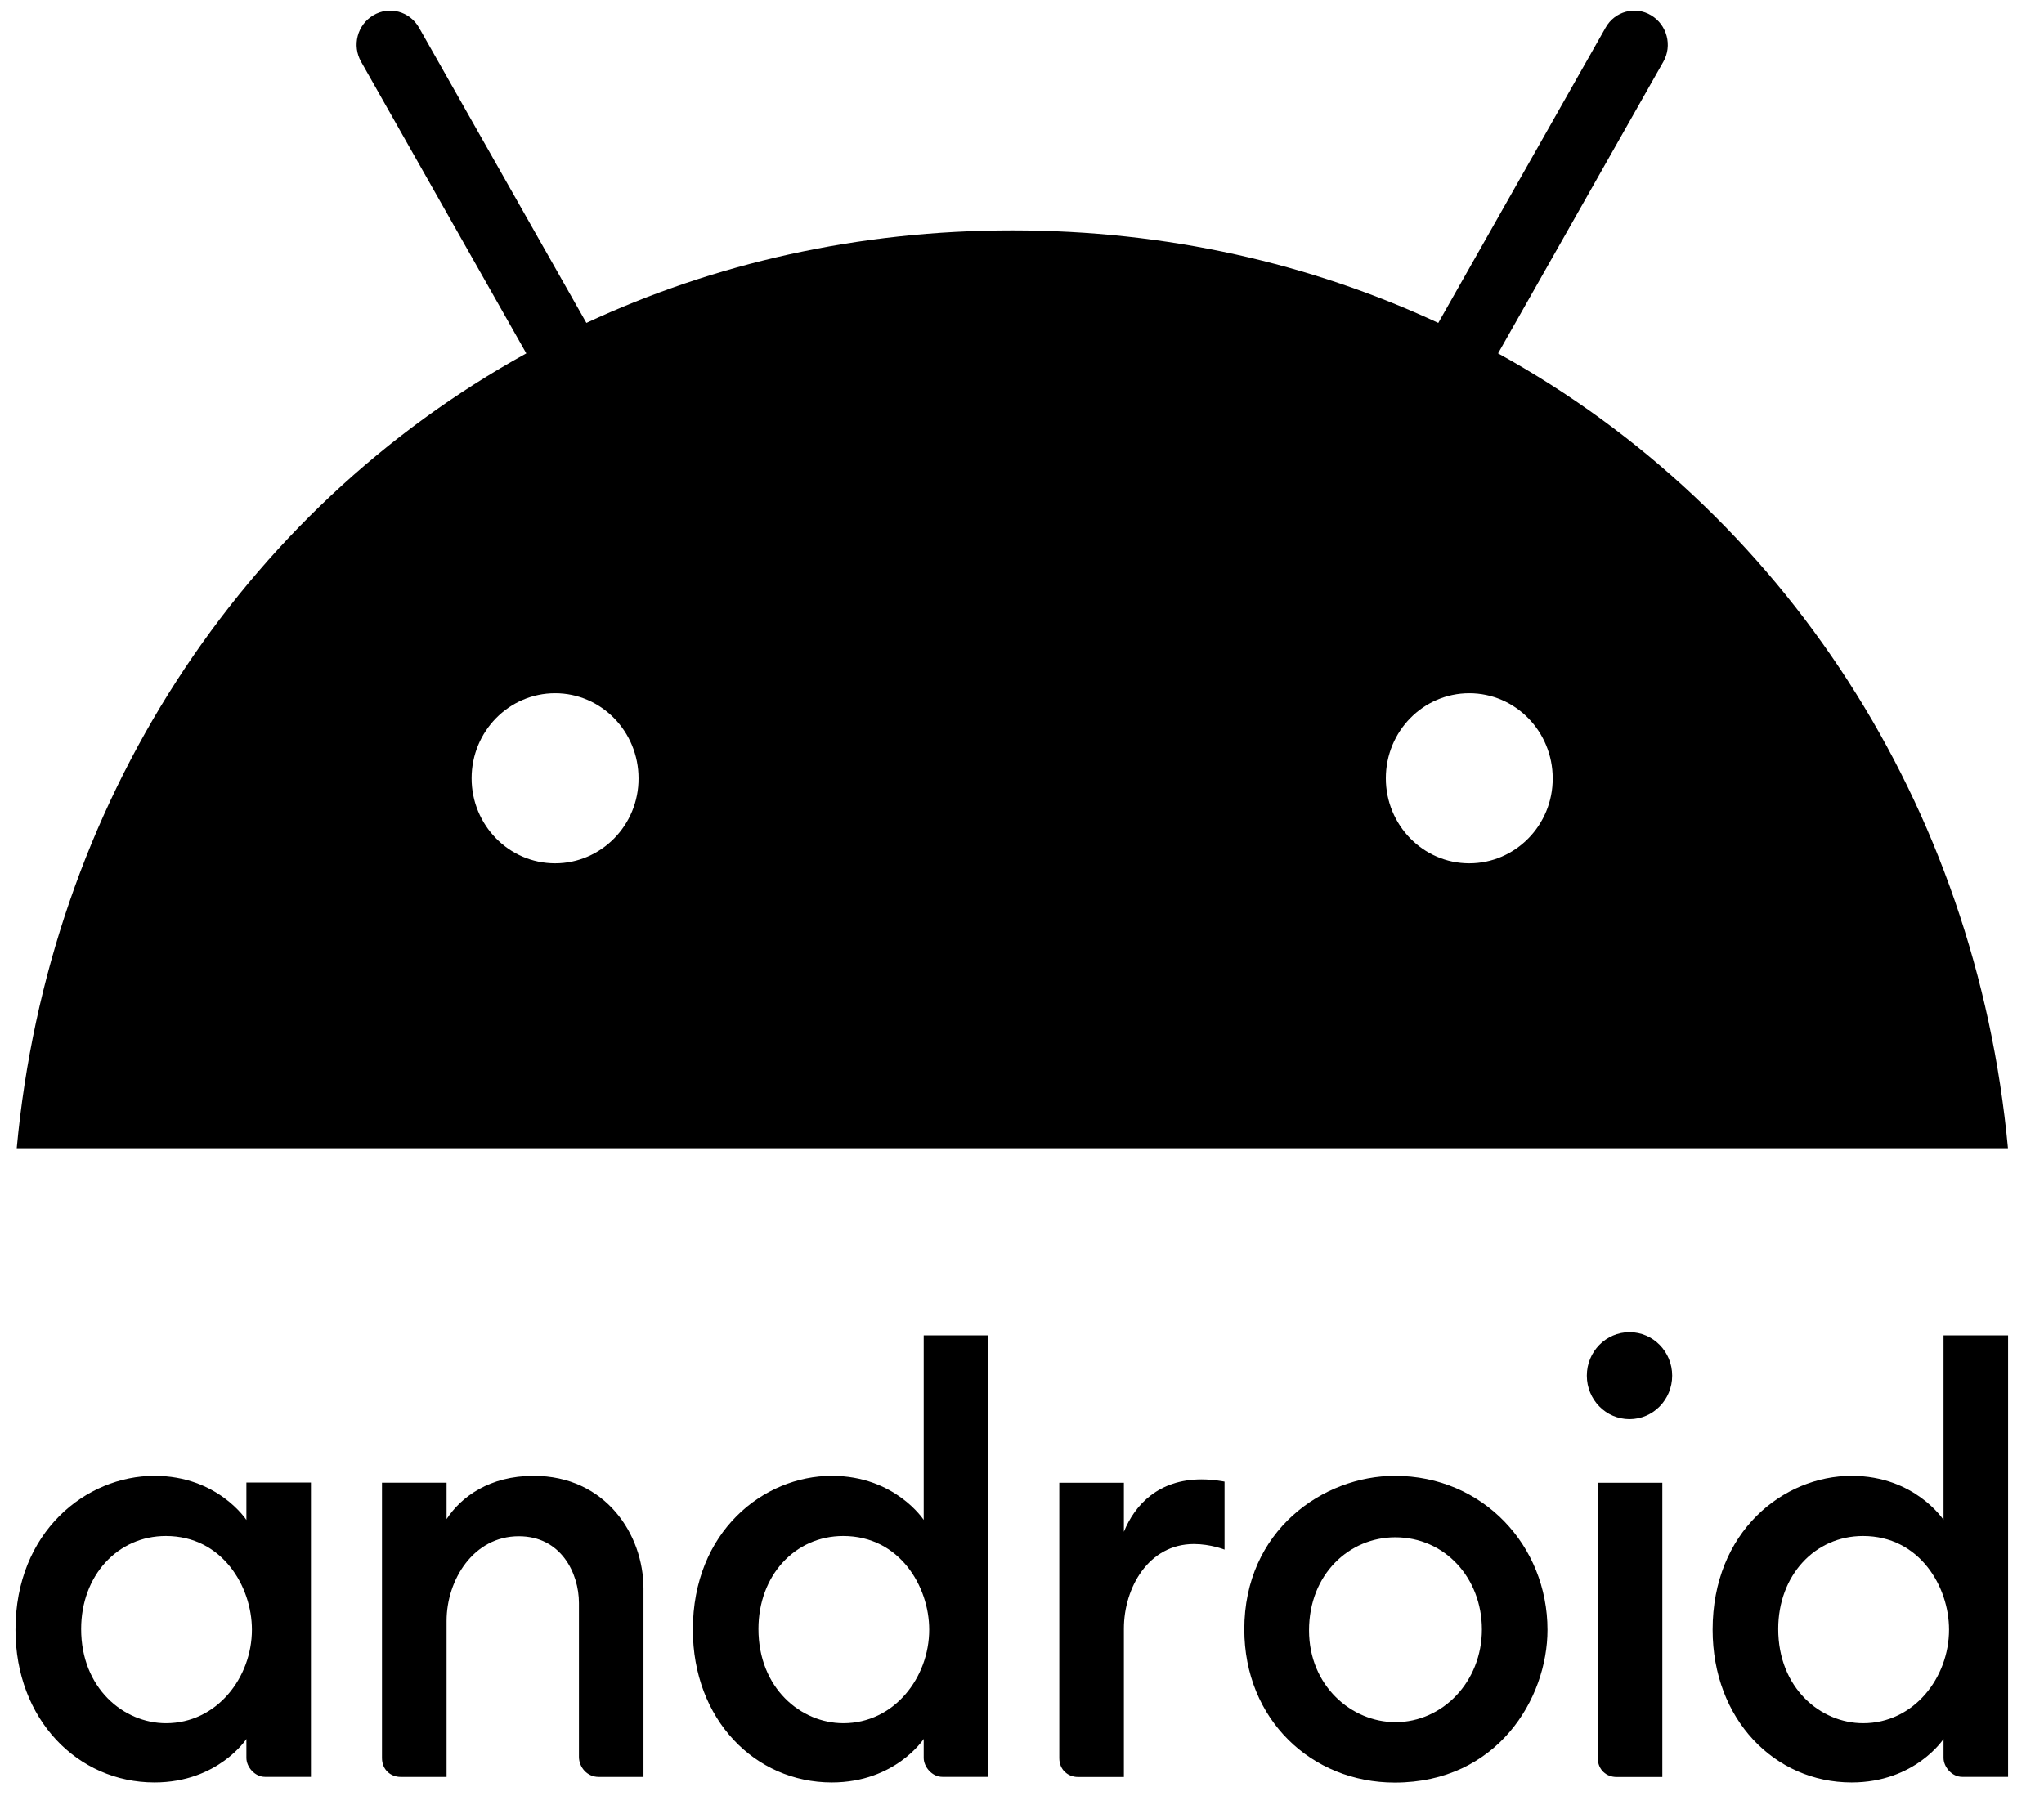
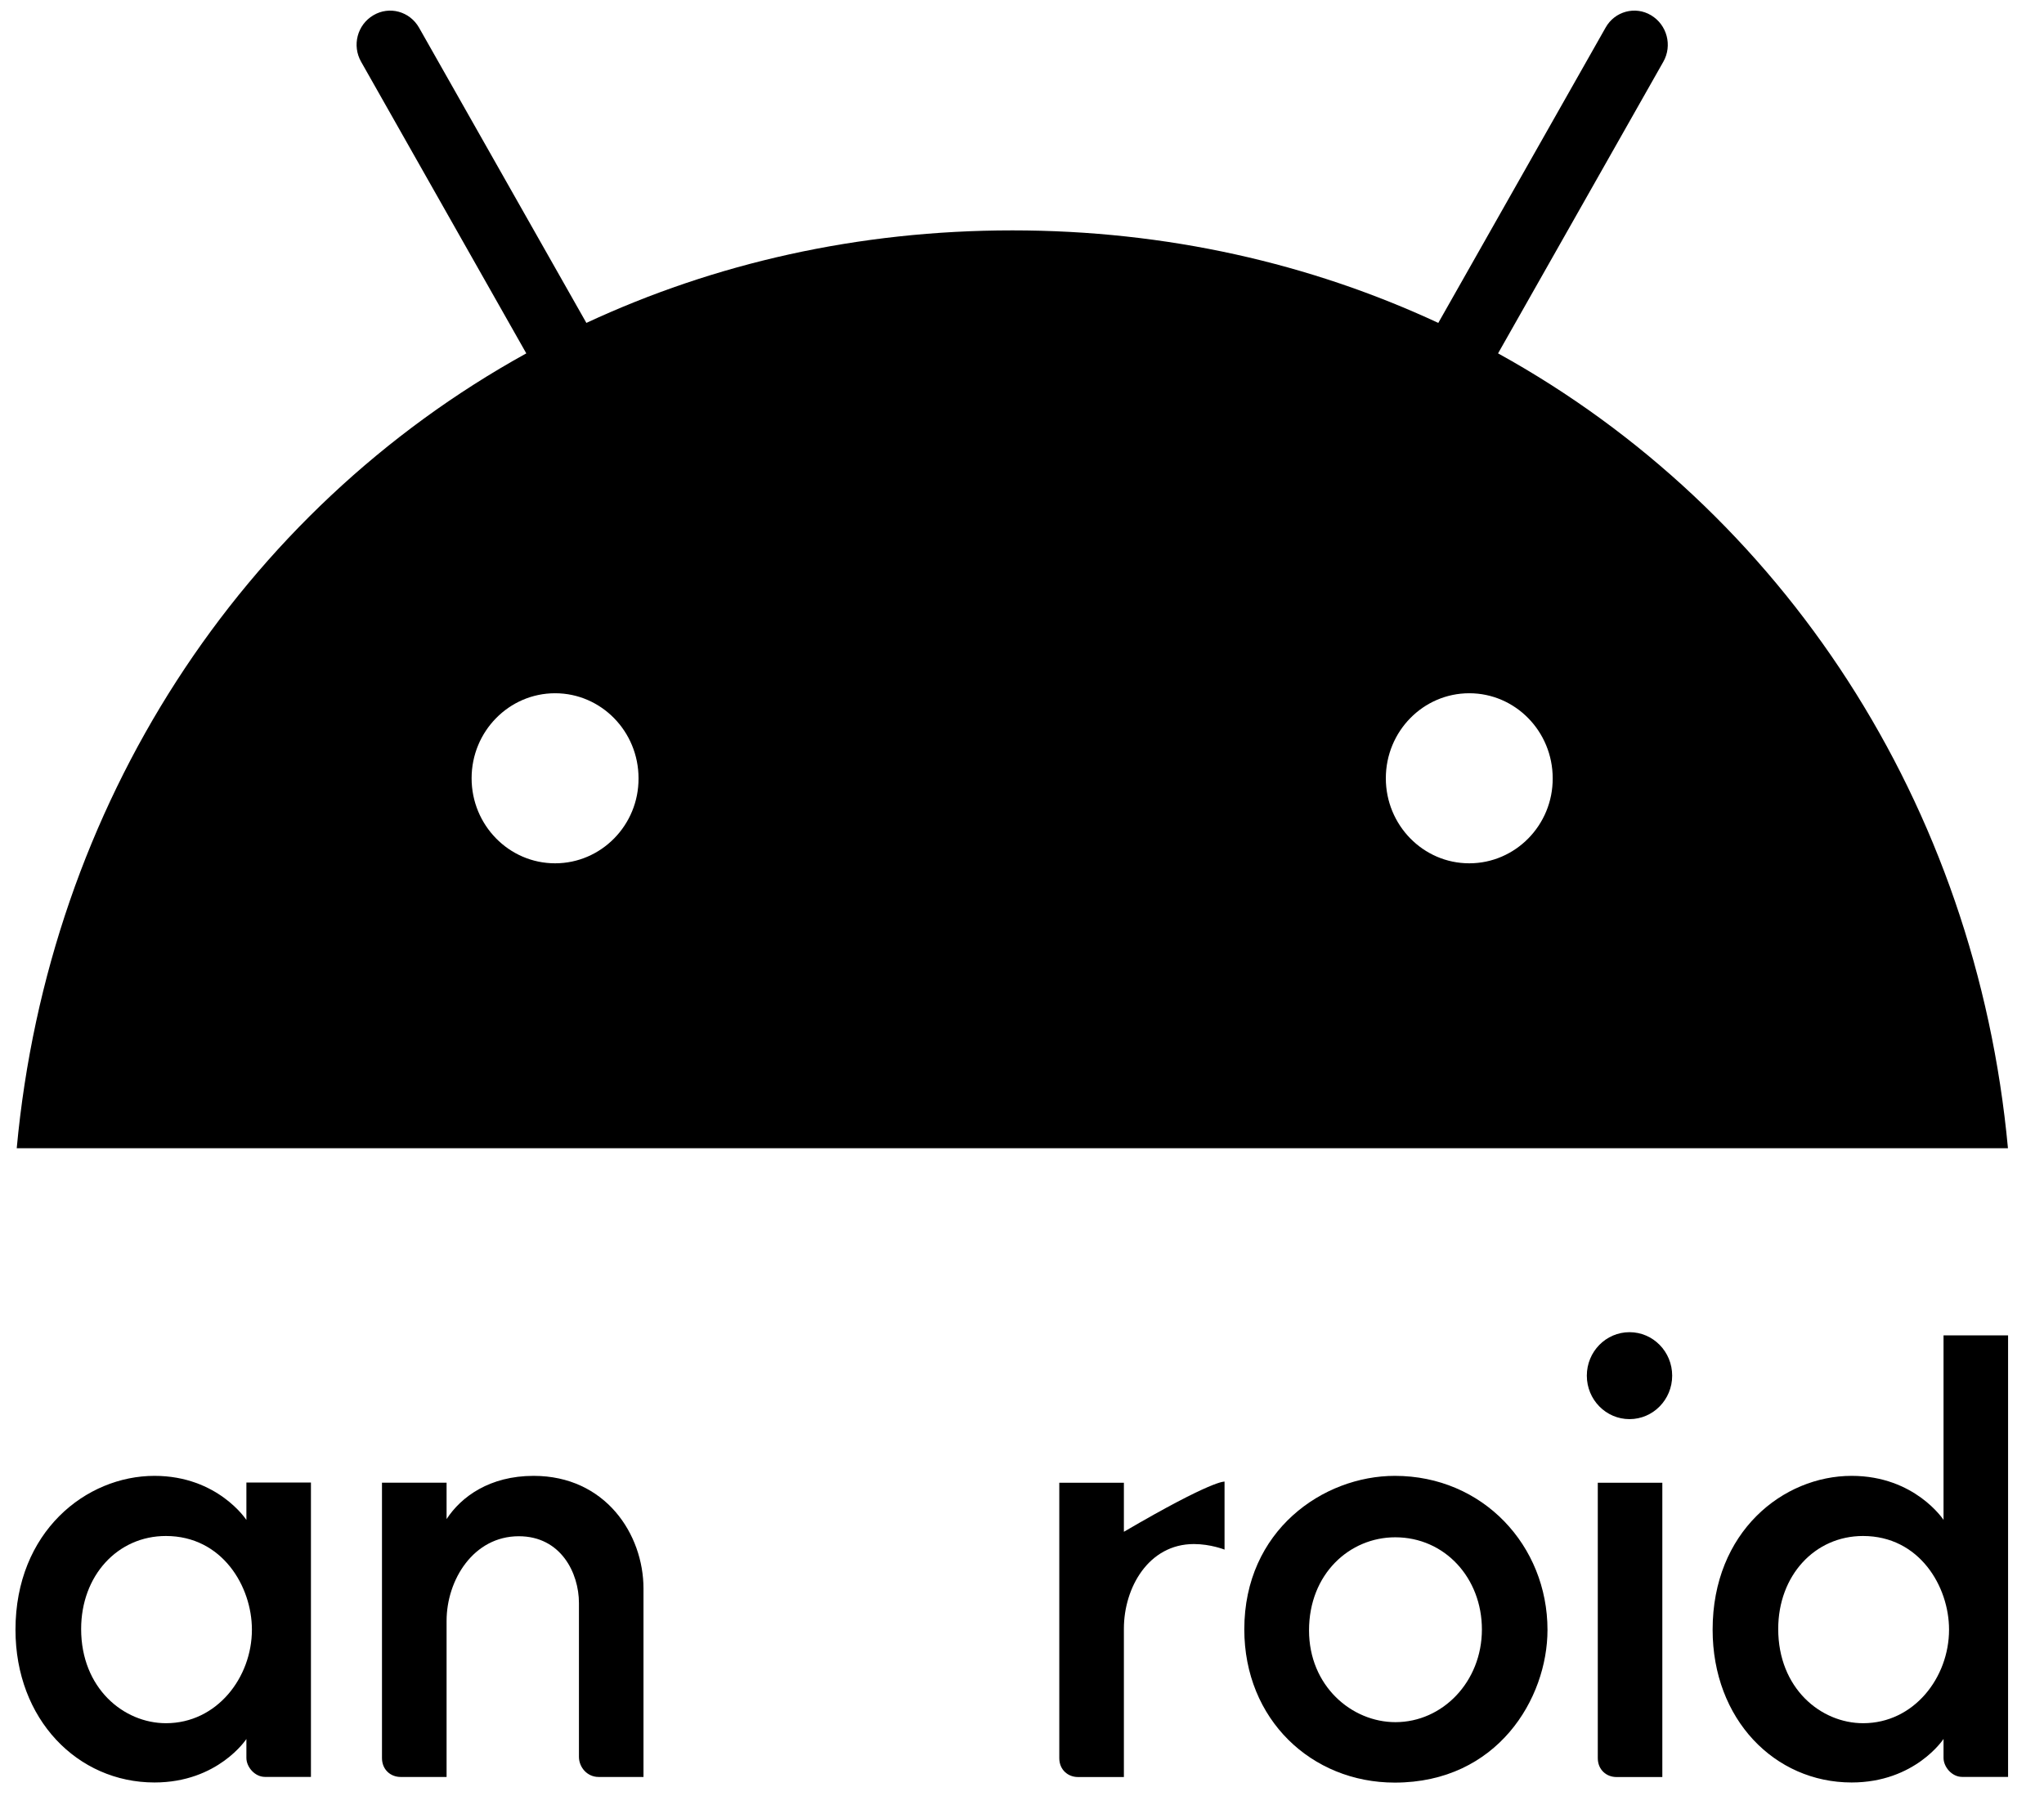
<svg xmlns="http://www.w3.org/2000/svg" width="33" height="29" viewBox="0 0 33 29" fill="none">
  <path fill-rule="evenodd" clip-rule="evenodd" d="M0.25 26.316C0.25 24.735 1.388 23.831 2.494 23.831C3.517 23.831 3.978 24.543 3.978 24.543V23.939H5.02V28.692H4.278C4.112 28.692 3.978 28.53 3.978 28.386V28.08C3.978 28.08 3.521 28.782 2.494 28.782C1.251 28.782 0.25 27.761 0.25 26.316ZM4.067 26.314C4.067 25.618 3.589 24.802 2.678 24.802C1.9 24.802 1.31 25.44 1.31 26.304C1.31 27.26 1.996 27.825 2.68 27.825C3.5 27.825 4.067 27.089 4.067 26.314Z" fill="black" />
  <path d="M6.468 28.693C6.307 28.693 6.167 28.576 6.167 28.387V23.941H7.21V24.529C7.446 24.167 7.907 23.831 8.615 23.831C9.773 23.831 10.389 24.772 10.389 25.651V28.693H9.665C9.475 28.693 9.347 28.531 9.347 28.369V25.885C9.347 25.398 9.054 24.806 8.376 24.806C7.645 24.806 7.21 25.51 7.21 26.173V28.693H6.468Z" fill="black" />
-   <path fill-rule="evenodd" clip-rule="evenodd" d="M11.186 26.315C11.186 24.734 12.323 23.831 13.429 23.831C14.452 23.831 14.913 24.542 14.913 24.542V21.563H15.956V28.692H15.214C15.047 28.692 14.913 28.53 14.913 28.385V28.079C14.913 28.079 14.456 28.782 13.429 28.782C12.186 28.782 11.186 27.761 11.186 26.315ZM15.002 26.314C15.002 25.618 14.524 24.802 13.614 24.802C12.835 24.802 12.245 25.44 12.245 26.303C12.245 27.26 12.931 27.825 13.616 27.825C14.435 27.825 15.002 27.089 15.002 26.314Z" fill="black" />
-   <path d="M17.403 28.694C17.242 28.694 17.102 28.577 17.102 28.388V23.942H18.145V24.734C18.324 24.29 18.711 23.888 19.399 23.888C19.591 23.888 19.77 23.924 19.77 23.924V25.022C19.77 25.022 19.546 24.932 19.275 24.932C18.544 24.932 18.145 25.636 18.145 26.299V28.694H17.403Z" fill="black" />
+   <path d="M17.403 28.694C17.242 28.694 17.102 28.577 17.102 28.388V23.942H18.145V24.734C19.591 23.888 19.77 23.924 19.77 23.924V25.022C19.77 25.022 19.546 24.932 19.275 24.932C18.544 24.932 18.145 25.636 18.145 26.299V28.694H17.403Z" fill="black" />
  <path d="M26.096 28.694C25.936 28.694 25.796 28.577 25.796 28.388V23.942H26.838V28.694H26.096Z" fill="black" />
  <path fill-rule="evenodd" clip-rule="evenodd" d="M27.65 26.315C27.65 24.734 28.788 23.831 29.894 23.831C30.916 23.831 31.378 24.542 31.378 24.542V21.563H32.42V28.692H31.678C31.512 28.692 31.378 28.53 31.378 28.385V28.079C31.378 28.079 30.92 28.782 29.894 28.782C28.65 28.782 27.65 27.761 27.65 26.315ZM31.467 26.314C31.467 25.618 30.989 24.802 30.078 24.802C29.3 24.802 28.709 25.44 28.709 26.303C28.709 27.26 29.395 27.825 30.08 27.825C30.899 27.825 31.467 27.089 31.467 26.314Z" fill="black" />
  <ellipse cx="26.308" cy="22.213" rx="0.689" ry="0.702" fill="black" />
  <path fill-rule="evenodd" clip-rule="evenodd" d="M20.089 26.309C20.089 24.712 21.362 23.831 22.52 23.831C23.942 23.831 24.984 24.958 24.984 26.318C24.984 27.426 24.175 28.784 22.518 28.784C21.173 28.784 20.089 27.763 20.089 26.309ZM23.925 26.311C23.925 25.481 23.327 24.823 22.526 24.823C21.788 24.823 21.134 25.415 21.134 26.326C21.134 27.222 21.821 27.808 22.529 27.808C23.29 27.808 23.925 27.156 23.925 26.311Z" fill="black" />
  <path fill-rule="evenodd" clip-rule="evenodd" d="M24.186 5.706L26.853 0.999C27.004 0.735 26.913 0.4 26.657 0.247C26.402 0.093 26.069 0.182 25.922 0.446L23.221 5.214C21.159 4.255 18.839 3.72 16.344 3.72C13.848 3.72 11.528 4.255 9.467 5.214L6.765 0.446C6.614 0.182 6.285 0.093 6.027 0.247C5.768 0.4 5.68 0.735 5.831 0.999L8.497 5.706C3.899 8.245 0.784 12.988 0.27 18.541H32.418C31.903 12.988 28.788 8.245 24.186 5.706ZM8.962 13.94C8.216 13.94 7.614 13.323 7.614 12.567C7.614 11.807 8.22 11.194 8.962 11.194C9.707 11.194 10.309 11.811 10.309 12.567C10.313 13.323 9.707 13.94 8.962 13.94ZM22.374 12.567C22.374 13.323 22.976 13.94 23.721 13.94C24.466 13.94 25.072 13.323 25.068 12.567C25.068 11.811 24.466 11.194 23.721 11.194C22.979 11.194 22.374 11.807 22.374 12.567Z" fill="black" />
</svg>